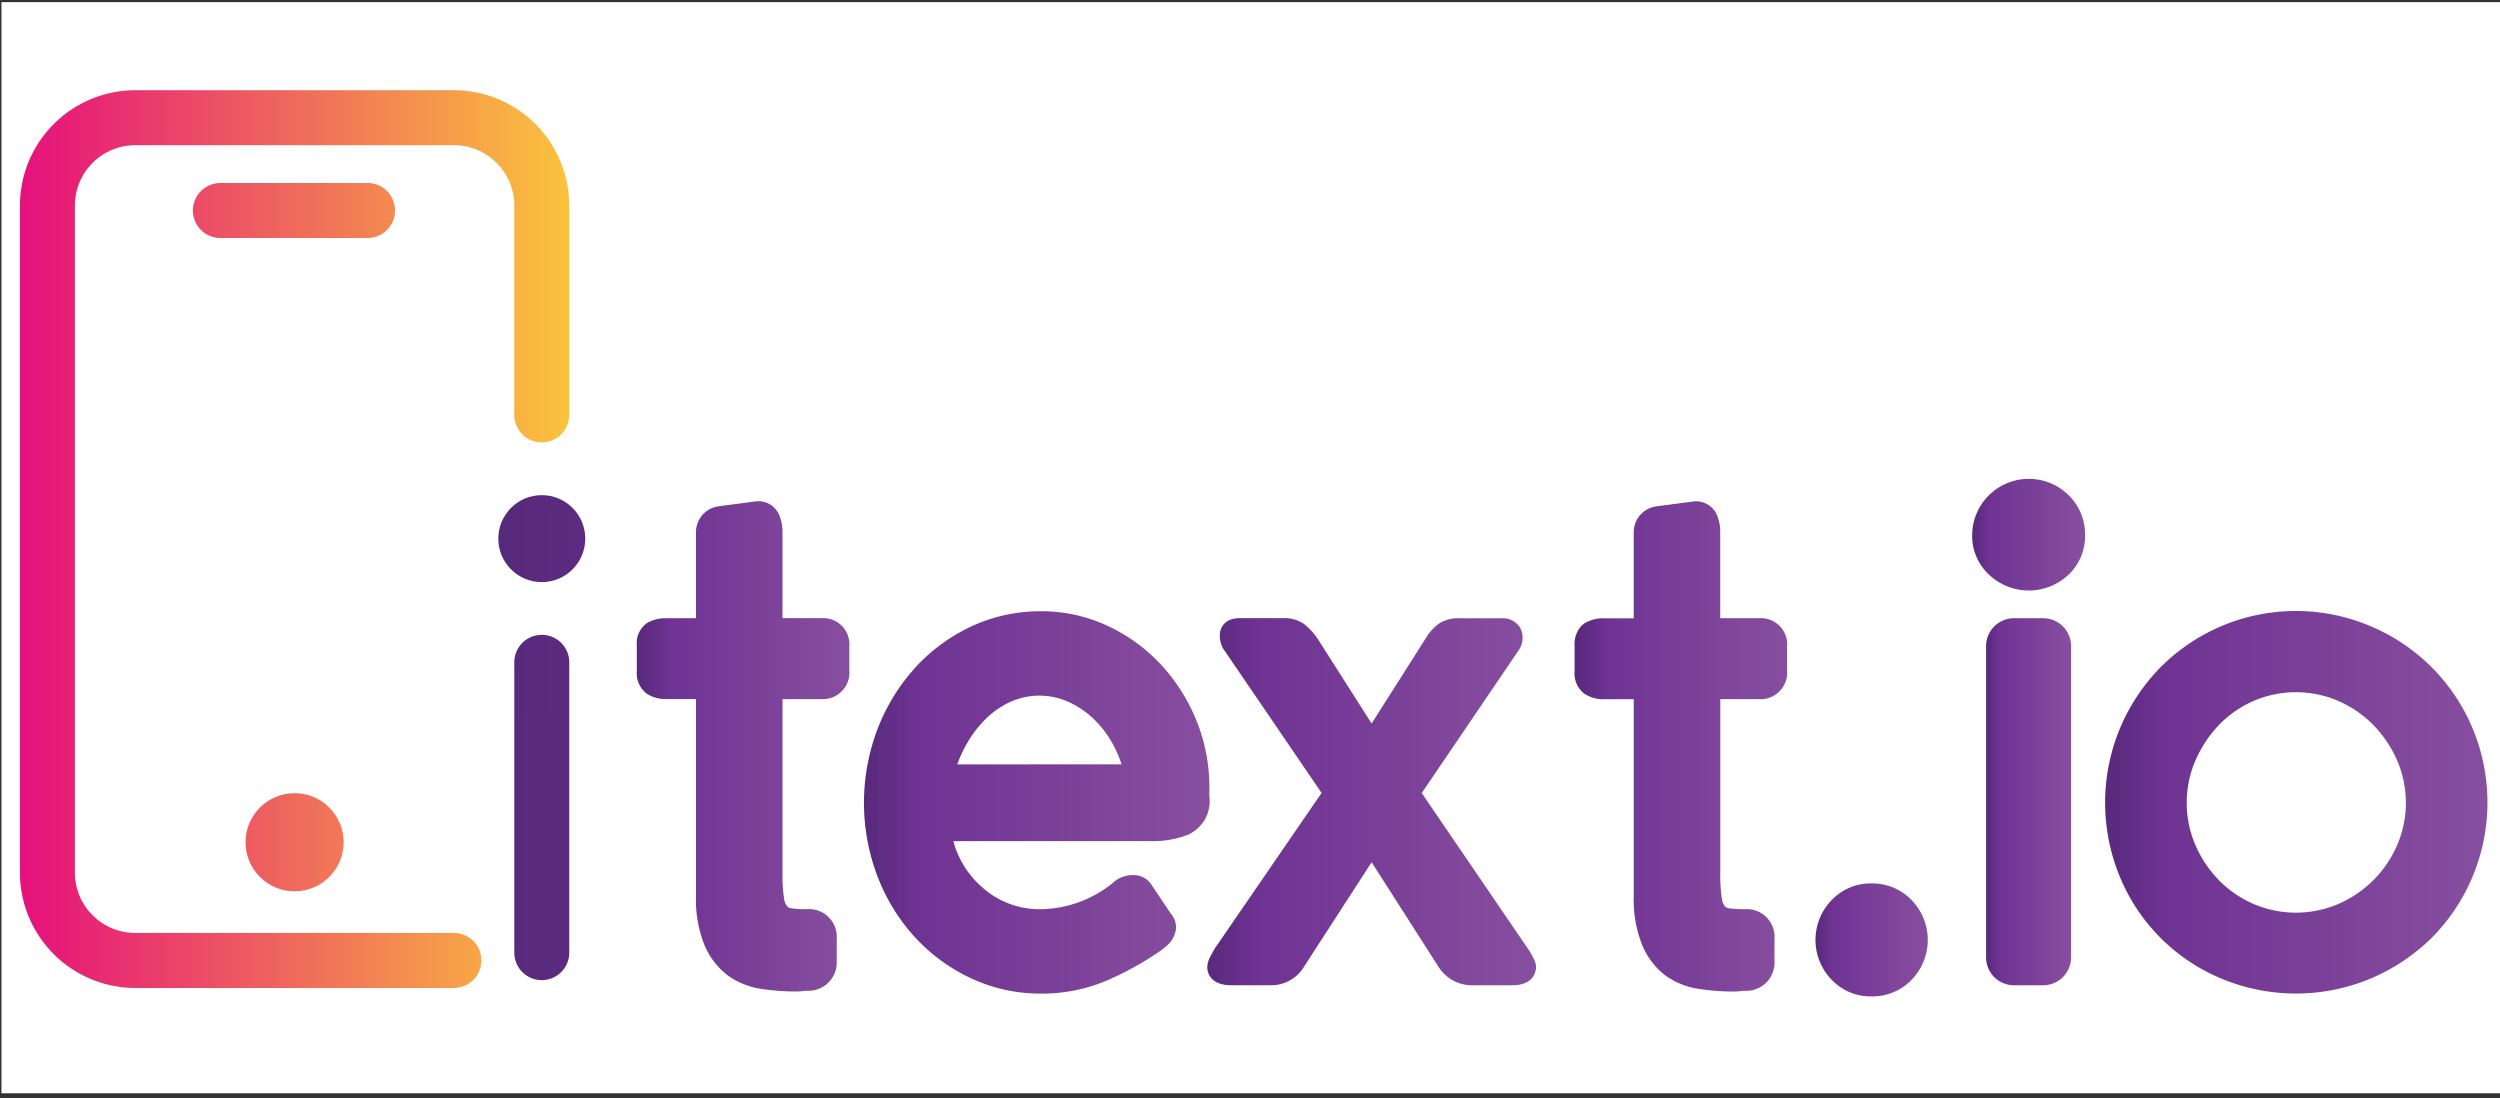
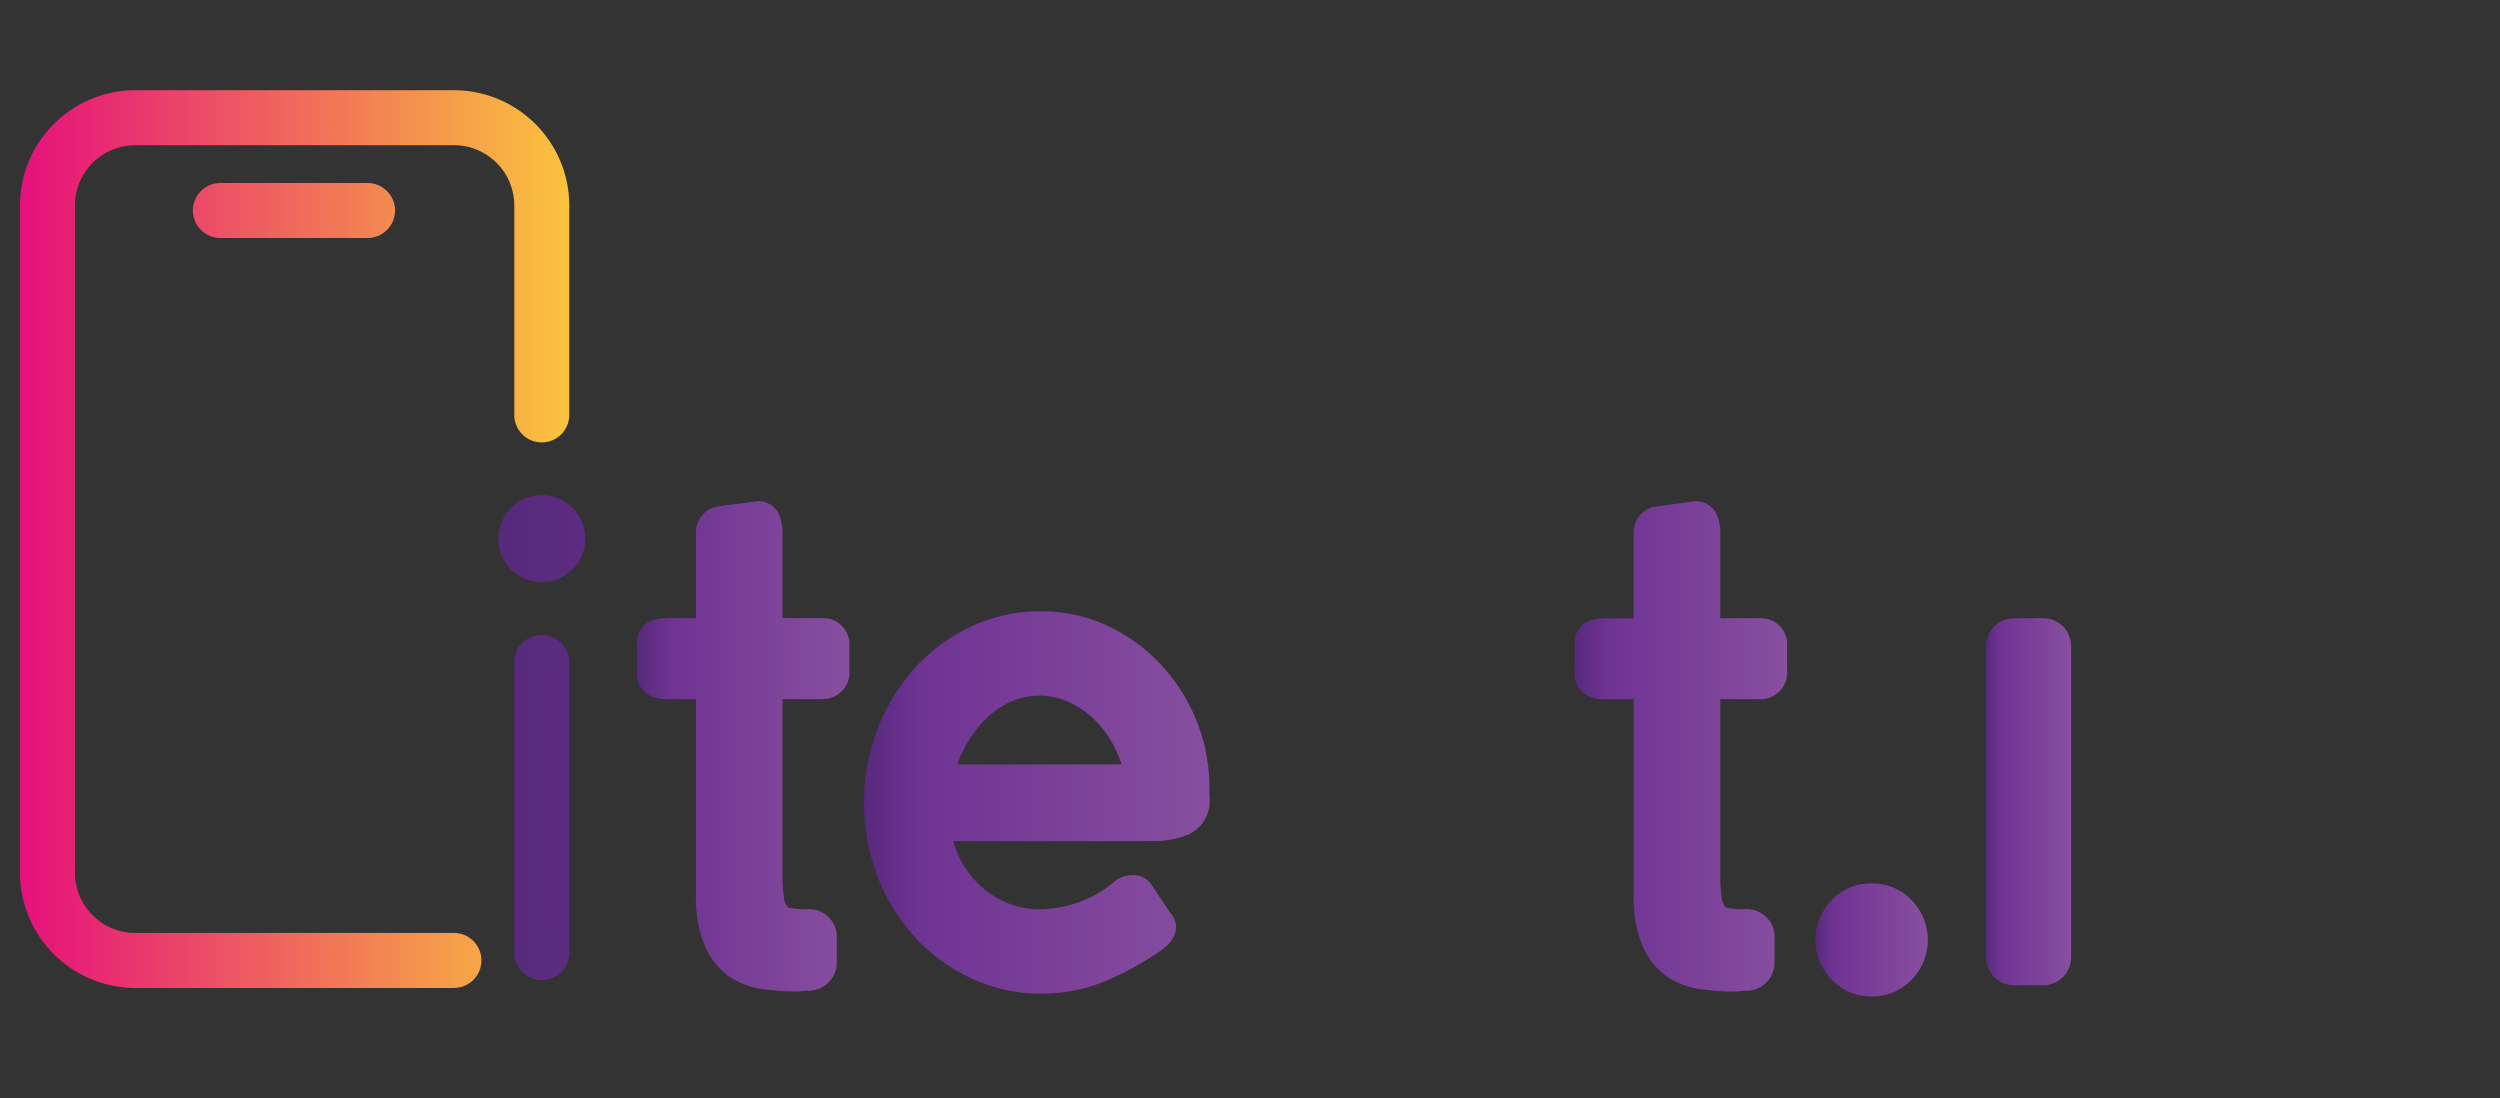
<svg xmlns="http://www.w3.org/2000/svg" xmlns:xlink="http://www.w3.org/1999/xlink" viewBox="0 0 170.693 75">
  <rect x="0" y="0" width="170.693" height="75" fill="#333333" stroke="none" />
  <defs>
    <style>.a{fill:#fff;}.b{fill:url(#a);}.c{fill:url(#b);}.d{fill:url(#c);}.e{fill:url(#d);}.f{fill:url(#e);}.g{fill:url(#f);}.h{fill:url(#g);}.i{fill:url(#h);}.j{fill:url(#i);}.k{fill:url(#j);}.l{fill:url(#k);}.m{fill:url(#l);}.n{fill:url(#m);}</style>
    <linearGradient id="a" x1="-0.328" y1="362.695" x2="42.315" y2="362.695" gradientTransform="matrix(1, 0, 0, -1, 0, 377.067)" gradientUnits="userSpaceOnUse">
      <stop offset="0" stop-color="#e4087f" />
      <stop offset="1" stop-color="#fcd436" />
    </linearGradient>
    <linearGradient id="b" x1="-0.328" y1="319.561" x2="42.315" y2="319.561" xlink:href="#a" />
    <linearGradient id="c" x1="-0.328" y1="340.259" x2="42.315" y2="340.259" xlink:href="#a" />
    <linearGradient id="d" x1="43.483" y1="50.962" x2="57.989" y2="50.962" gradientUnits="userSpaceOnUse">
      <stop offset="0" stop-color="#57297b" />
      <stop offset="0.158" stop-color="#6f3393" />
      <stop offset="1" stop-color="#874f9f" />
    </linearGradient>
    <linearGradient id="e" x1="123.959" y1="64.175" x2="131.623" y2="64.175" xlink:href="#d" />
    <linearGradient id="f" x1="134.654" y1="36.512" x2="142.366" y2="36.512" xlink:href="#d" />
    <linearGradient id="g" x1="58.99" y1="54.787" x2="82.577" y2="54.787" xlink:href="#d" />
    <linearGradient id="h" x1="82.43" y1="54.741" x2="104.878" y2="54.741" xlink:href="#d" />
    <linearGradient id="i" x1="107.507" y1="50.962" x2="122.013" y2="50.962" xlink:href="#d" />
    <linearGradient id="j" x1="135.604" y1="54.741" x2="141.413" y2="54.741" xlink:href="#d" />
    <linearGradient id="k" x1="143.732" y1="54.787" x2="169.837" y2="54.787" xlink:href="#d" />
    <linearGradient id="l" x1="34.555" y1="321.967" x2="158.175" y2="321.37" gradientTransform="matrix(1, 0, 0, -1, 0, 377.067)" xlink:href="#d" />
    <linearGradient id="m" x1="34.644" y1="340.302" x2="158.264" y2="339.705" gradientTransform="matrix(1, 0, 0, -1, 0, 377.067)" xlink:href="#d" />
  </defs>
  <title>logov1.2_itext.io_color_lizsvg</title>
-   <rect class="a" x="0.1" y="0.145" width="171" height="74.5" />
  <path class="b" d="M25.14,16.249H15.091a1.877,1.877,0,1,1,0-3.753H25.14a1.877,1.877,0,0,1,0,3.753Z" />
-   <circle class="c" cx="20.115" cy="57.506" r="3.35" />
  <path class="d" d="M30.994,67.456H9.236a7.882,7.882,0,0,1-7.874-7.873V14.034A7.883,7.883,0,0,1,9.236,6.16H30.994a7.883,7.883,0,0,1,7.874,7.874V28.373a1.877,1.877,0,0,1-3.753,0V14.034a4.126,4.126,0,0,0-4.121-4.121H9.236a4.126,4.126,0,0,0-4.121,4.121V59.583A4.126,4.126,0,0,0,9.236,63.7H30.994a1.876,1.876,0,1,1,0,3.752Z" />
  <path class="e" d="M57.989,44.165v1.568a1.815,1.815,0,0,1-1.906,2H53.428V59.613a10.513,10.513,0,0,0,.1,1.7,1.113,1.113,0,0,0,.212.563.425.425,0,0,0,.281.137,7.083,7.083,0,0,0,1.06.063,1.9,1.9,0,0,1,2.049,2.05v1.521a1.929,1.929,0,0,1-1.978,2l-.071,0a1.8,1.8,0,0,0-.233.014,3.521,3.521,0,0,1-.525.034,15.346,15.346,0,0,1-2.351-.178,5.181,5.181,0,0,1-2.273-.912,5.022,5.022,0,0,1-1.6-2.084,8.354,8.354,0,0,1-.579-3.39v-13.4h-1.99a2.362,2.362,0,0,1-1.369-.367,1.745,1.745,0,0,1-.68-1.542V44.068a1.662,1.662,0,0,1,.715-1.539,2.5,2.5,0,0,1,1.334-.318h1.99V36.37a1.778,1.778,0,0,1,1.483-1.791l.081-.014,2.566-.339a1.538,1.538,0,0,1,1.532.89,2.979,2.979,0,0,1,.244,1.2v5.89h2.655A1.791,1.791,0,0,1,57.989,44.165Z" />
  <path class="f" d="M130.524,61.459a3.717,3.717,0,0,0-2.756-1.14,3.657,3.657,0,0,0-2.709,1.14,3.9,3.9,0,0,0,0,5.433,3.656,3.656,0,0,0,2.709,1.139,3.716,3.716,0,0,0,2.756-1.139,3.907,3.907,0,0,0,0-5.433Z" />
-   <path class="g" d="M141.264,33.835a3.868,3.868,0,0,0-6.61,2.7,3.608,3.608,0,0,0,1.142,2.693,3.951,3.951,0,0,0,5.459-.009,3.656,3.656,0,0,0,1.111-2.684A3.741,3.741,0,0,0,141.264,33.835Z" />
  <path class="h" d="M81.653,49.108a12.544,12.544,0,0,0-2.474-3.826,11.724,11.724,0,0,0-3.642-2.589,10.642,10.642,0,0,0-4.469-.959,11.167,11.167,0,0,0-4.736,1.031,12.134,12.134,0,0,0-3.838,2.815,13.4,13.4,0,0,0-2.565,4.162,14.151,14.151,0,0,0,0,10.138A13.082,13.082,0,0,0,62.5,64.024a12.2,12.2,0,0,0,3.832,2.785,11.114,11.114,0,0,0,4.736,1.03,11.258,11.258,0,0,0,4.429-.861,21.116,21.116,0,0,0,3.6-1.969,4.01,4.01,0,0,0,.614-.476,1.81,1.81,0,0,0,.577-1.088l.009-.121a1.437,1.437,0,0,0-.373-.967l-1.3-1.94a1.448,1.448,0,0,0-1.237-.669,2.025,2.025,0,0,0-1.432.554,7.963,7.963,0,0,1-4.891,1.776,5.839,5.839,0,0,1-4.059-1.549,6.347,6.347,0,0,1-1.914-3.1h13.53a6.515,6.515,0,0,0,2.52-.448,2.51,2.51,0,0,0,1.432-2.6v-.571A12.076,12.076,0,0,0,81.653,49.108ZM65.362,52.191a8.337,8.337,0,0,1,.545-1.226,7.921,7.921,0,0,1,1.372-1.854A5.9,5.9,0,0,1,69,47.914a4.836,4.836,0,0,1,3.933,0,6.169,6.169,0,0,1,1.768,1.2,7.1,7.1,0,0,1,1.357,1.832,7.78,7.78,0,0,1,.52,1.24Z" />
-   <path class="i" d="M104.427,64.929,97.071,54.145l6.274-9.239.342-.5a1.488,1.488,0,0,0,.2-1.318,1.26,1.26,0,0,0-.135-.284,1.371,1.371,0,0,0-1.2-.591h-2.9a2.484,2.484,0,0,0-1.332.318,3.266,3.266,0,0,0-.964,1.034L93.65,49.4l-3.691-5.8-.038-.052a4.35,4.35,0,0,0-.935-.979,2.389,2.389,0,0,0-1.369-.364H84.669c-1.343,0-1.384,1.027-1.384,1.145a1.883,1.883,0,0,0,.19.864l.026.052,6.733,9.873L82.961,64.733l-.029.046c-.109.181-.206.359-.292.531a1.6,1.6,0,0,0-.21.718c0,.293.121,1.243,1.671,1.243h2.755a2.618,2.618,0,0,0,2.2-1.3l4.595-7.1,4.6,7.193.06.083a2.686,2.686,0,0,0,2.089,1.123h2.853c1.542,0,1.622-1.036,1.622-1.243C104.878,65.767,104.789,65.551,104.427,64.929Z" />
  <path class="j" d="M120.108,42.211h-2.655v-5.89a2.975,2.975,0,0,0-.244-1.2,1.556,1.556,0,0,0-1.533-.89l-2.566.339-.08.014a1.781,1.781,0,0,0-1.484,1.791v5.841h-1.989a2.482,2.482,0,0,0-1.332.318,1.314,1.314,0,0,0-.316.273,1.851,1.851,0,0,0-.4,1.266v1.759a1.739,1.739,0,0,0,.68,1.542,2.363,2.363,0,0,0,1.37.367h1.989v13.4a8.364,8.364,0,0,0,.579,3.39,5.03,5.03,0,0,0,1.6,2.084A5.181,5.181,0,0,0,116,67.52a15.336,15.336,0,0,0,2.348.178,3.536,3.536,0,0,0,.528-.034,1.812,1.812,0,0,1,.233-.014l.071,0a1.927,1.927,0,0,0,1.978-2V64.128a1.9,1.9,0,0,0-2.049-2.05,7.087,7.087,0,0,1-1.059-.063.44.44,0,0,1-.282-.137,1.113,1.113,0,0,1-.212-.563,10.578,10.578,0,0,1-.1-1.7V47.736h2.655a1.815,1.815,0,0,0,1.905-2V44.165A1.79,1.79,0,0,0,120.108,42.211Z" />
  <path class="k" d="M137.51,42.211H139.5a1.909,1.909,0,0,1,1.909,1.909V65.362a1.909,1.909,0,0,1-1.909,1.909H137.51a1.906,1.906,0,0,1-1.906-1.906V44.117A1.906,1.906,0,0,1,137.51,42.211Z" />
-   <path class="l" d="M168.818,49.719a13.016,13.016,0,0,0-6.966-6.966,13.042,13.042,0,0,0-14.331,2.8,13.323,13.323,0,0,0-2.77,4.162,13.225,13.225,0,0,0,0,10.181,12.808,12.808,0,0,0,6.92,6.92,13.225,13.225,0,0,0,10.181,0,13.342,13.342,0,0,0,4.165-2.77,13.131,13.131,0,0,0,2.8-14.331Zm-5.146,7.98a7.7,7.7,0,0,1-4.024,4.024,7.349,7.349,0,0,1-5.775,0,7.463,7.463,0,0,1-2.368-1.622,7.946,7.946,0,0,1-1.608-2.4,7.315,7.315,0,0,1,0-5.775,8.319,8.319,0,0,1,1.614-2.434,7.349,7.349,0,0,1,2.362-1.636,7.315,7.315,0,0,1,5.775,0,7.589,7.589,0,0,1,2.391,1.641,8.1,8.1,0,0,1,1.633,2.429,7.315,7.315,0,0,1,0,5.775Z" />
  <path class="m" d="M36.992,66.92a1.876,1.876,0,0,1-1.877-1.876V45.179a1.877,1.877,0,0,1,3.753,0V65.044A1.876,1.876,0,0,1,36.992,66.92Z" />
  <circle class="n" cx="36.992" cy="36.776" r="2.969" />
</svg>